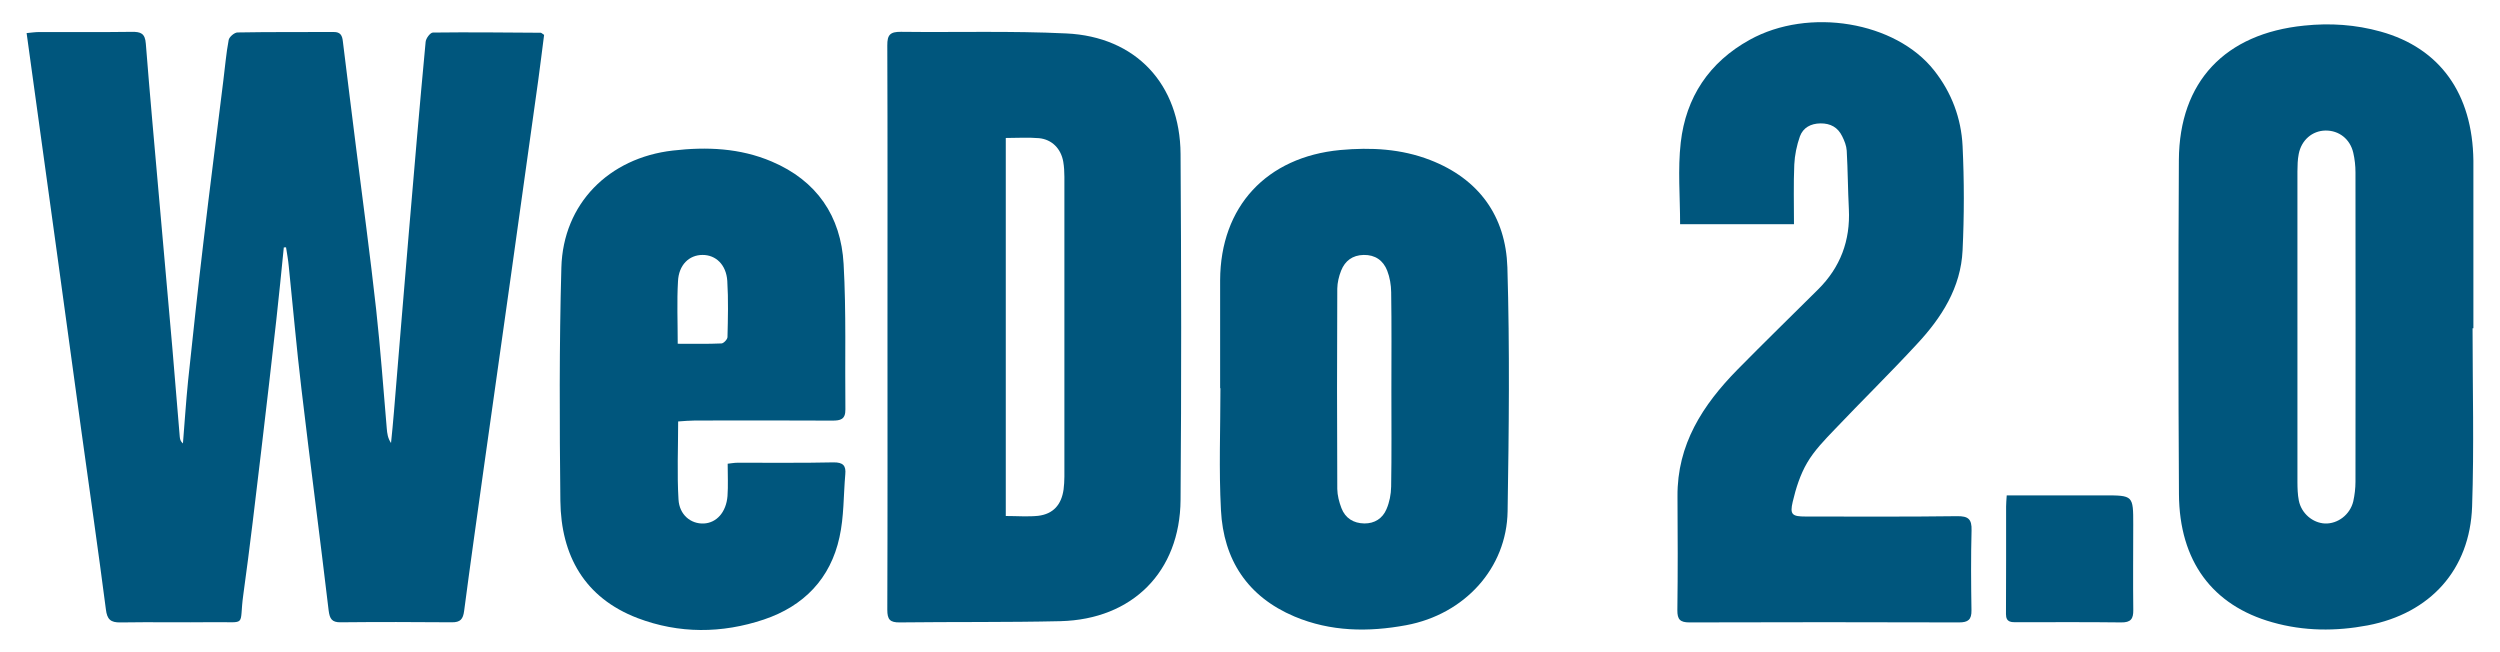
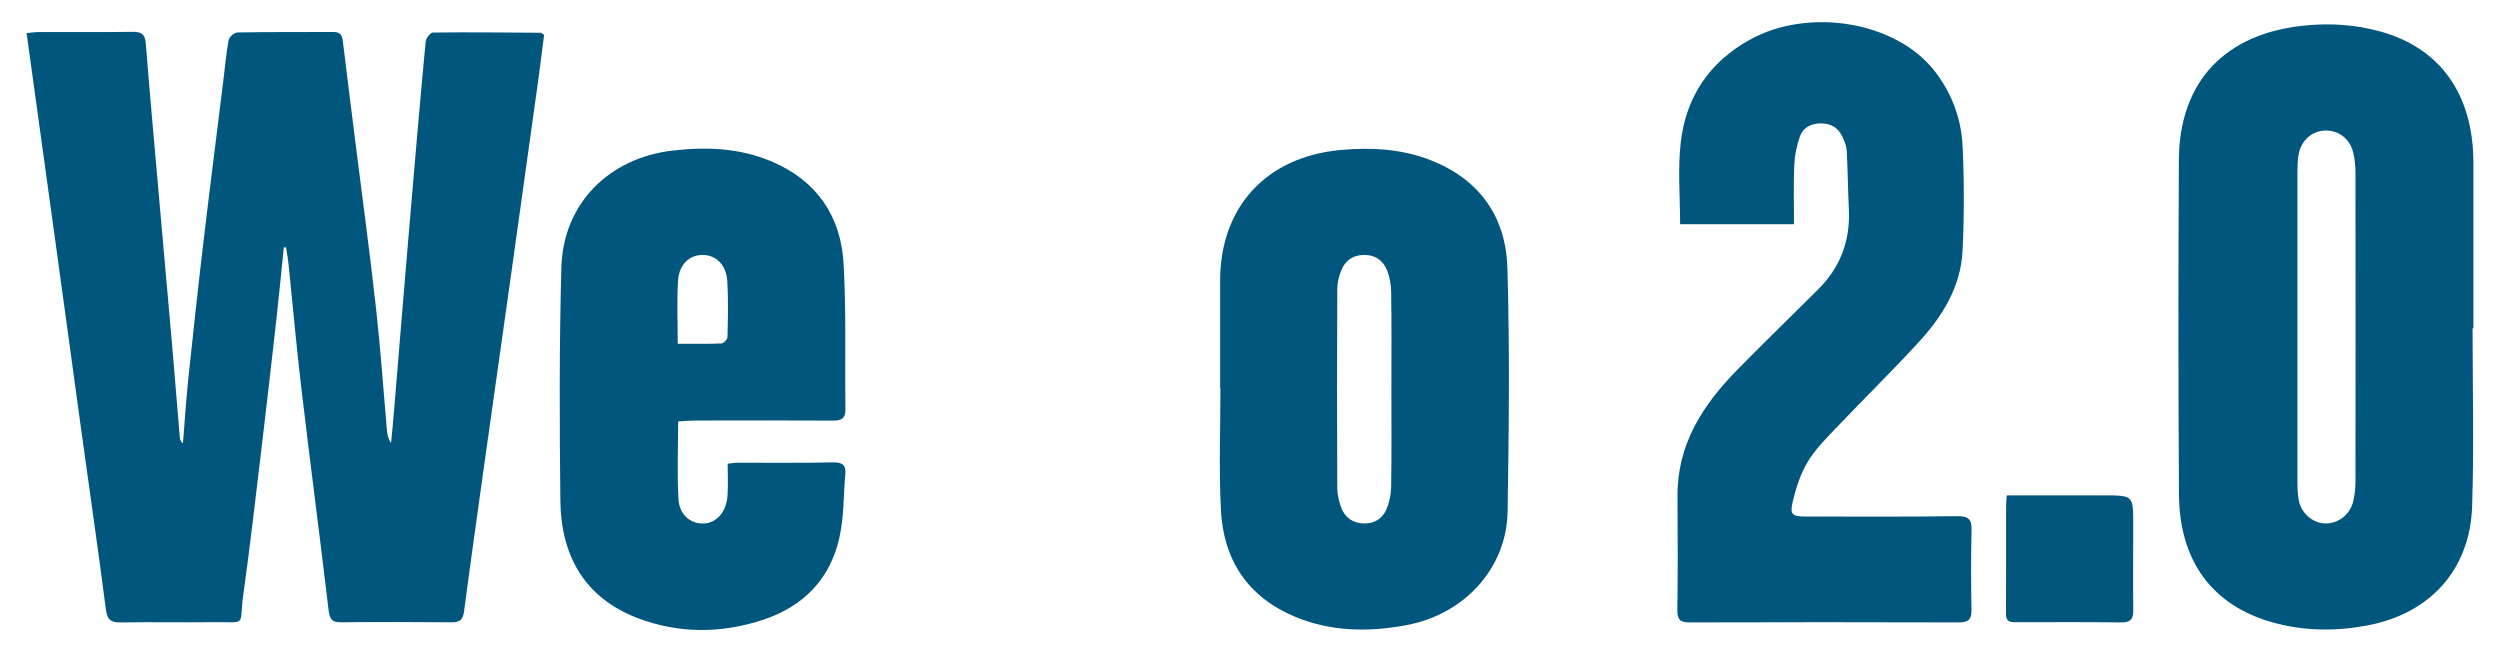
<svg xmlns="http://www.w3.org/2000/svg" version="1.1" id="Layer_1" x="0px" y="0px" width="115px" height="30px" viewBox="0 0 115 30" enable-background="new 0 0 115 30" xml:space="preserve">
  <g>
    <path fill="#00567D" d="M13.055,11.382c-0.113,1.105-0.217,2.211-0.342,3.313c-0.223,1.997-0.453,3.993-0.691,5.993   c-0.266,2.224-0.522,4.455-0.831,6.676c-0.206,1.48,0.207,1.24-1.336,1.256c-1.437,0.018-2.876-0.012-4.311,0.012   c-0.456,0.008-0.618-0.139-0.673-0.6c-0.357-2.762-0.756-5.51-1.135-8.262c-0.377-2.724-0.748-5.438-1.119-8.158   c-0.381-2.736-0.76-5.474-1.134-8.211C1.398,2.797,1.316,2.195,1.224,1.522c0.209-0.019,0.394-0.048,0.585-0.048   c1.416-0.003,2.843,0.011,4.259-0.009C6.47,1.461,6.674,1.53,6.708,2.01c0.184,2.357,0.403,4.719,0.609,7.082   c0.199,2.309,0.414,4.615,0.612,6.924c0.115,1.357,0.223,2.721,0.34,4.077c0.011,0.104,0.029,0.205,0.146,0.306   c0.079-0.963,0.141-1.933,0.238-2.893c0.225-2.124,0.453-4.25,0.705-6.37C9.65,8.659,9.97,6.183,10.273,3.71   c0.081-0.624,0.129-1.255,0.246-1.87c0.024-0.14,0.263-0.347,0.408-0.347c1.472-0.027,2.948-0.014,4.422-0.021   c0.311-0.003,0.393,0.159,0.422,0.427c0.196,1.62,0.403,3.237,0.604,4.857c0.315,2.494,0.652,4.983,0.928,7.481   c0.199,1.818,0.332,3.645,0.488,5.471c0.018,0.224,0.045,0.446,0.196,0.671c0.047-0.477,0.098-0.957,0.135-1.438   c0.231-2.754,0.45-5.514,0.687-8.266c0.247-2.919,0.496-5.833,0.77-8.747c0.011-0.161,0.214-0.43,0.334-0.43   c1.651-0.021,3.306-0.002,4.96,0.009c0.032,0.002,0.061,0.035,0.156,0.098c-0.088,0.674-0.172,1.377-0.269,2.081   c-0.418,3.004-0.839,6.003-1.259,9.009c-0.418,2.964-0.84,5.931-1.256,8.9c-0.3,2.166-0.61,4.332-0.894,6.502   c-0.049,0.389-0.176,0.532-0.565,0.529c-1.704-0.014-3.414-0.018-5.122,0c-0.399,0.005-0.498-0.165-0.546-0.542   c-0.402-3.403-0.852-6.8-1.253-10.204c-0.224-1.872-0.386-3.749-0.581-5.625c-0.026-0.292-0.081-0.587-0.126-0.878   C13.126,11.379,13.09,11.379,13.055,11.382" />
-     <path fill="#00567D" d="M40.824,15.046c0-4.313,0.008-8.63-0.008-12.954c-0.006-0.495,0.138-0.633,0.626-0.628   c2.536,0.031,5.071-0.048,7.606,0.074c3.196,0.148,5.235,2.327,5.258,5.544c0.034,5.302,0.041,10.609,0,15.912   c-0.025,3.305-2.212,5.498-5.529,5.58c-2.462,0.057-4.926,0.027-7.389,0.057c-0.45,0.006-0.572-0.133-0.572-0.581   C40.832,23.715,40.824,19.381,40.824,15.046 M46.266,23.736c0.528,0,1.013,0.041,1.49-0.008c0.695-0.084,1.071-0.513,1.169-1.213   c0.023-0.193,0.037-0.39,0.037-0.588V8.131c0-0.228-0.014-0.469-0.052-0.691c-0.104-0.599-0.518-1.026-1.114-1.084   c-0.496-0.043-1-0.009-1.53-0.009V23.736L46.266,23.736z" />
    <path fill="#00567D" d="M113.738,15.101c0,2.731,0.072,5.467-0.021,8.195c-0.098,2.911-1.928,4.923-4.805,5.472   c-1.463,0.276-2.928,0.27-4.375-0.14c-2.77-0.776-4.287-2.819-4.305-5.896c-0.031-5.123-0.031-10.243-0.004-15.371   c0.021-3.616,2.133-5.818,5.764-6.183c1.201-0.126,2.371-0.045,3.518,0.275c2.734,0.759,4.229,2.861,4.266,5.938v0.105V15.1   L113.738,15.101L113.738,15.101z M105.682,15.053v7.116c0.002,0.284,0.008,0.575,0.064,0.856c0.119,0.594,0.639,1.031,1.203,1.056   c0.588,0.021,1.152-0.403,1.301-1.017c0.064-0.289,0.102-0.599,0.102-0.903c0.006-4.745,0.006-9.485,0-14.229   c0-0.302-0.033-0.609-0.102-0.907c-0.148-0.634-0.658-1.028-1.279-1.02c-0.604,0.01-1.104,0.434-1.229,1.076   c-0.052,0.259-0.058,0.535-0.06,0.806V15.053z" />
    <path fill="#00567D" d="M82.523,10.313h-5.238c0-1.262-0.111-2.526,0.029-3.754c0.237-2.084,1.307-3.698,3.174-4.729   c2.721-1.509,6.711-0.838,8.482,1.41c0.807,1.021,1.247,2.203,1.309,3.476c0.076,1.596,0.076,3.197,0,4.796   c-0.078,1.716-0.965,3.102-2.104,4.32c-1.231,1.332-2.528,2.605-3.78,3.922c-0.459,0.479-0.937,0.969-1.267,1.535   c-0.317,0.541-0.517,1.172-0.662,1.789c-0.143,0.6-0.022,0.682,0.599,0.682c2.319,0,4.639,0.016,6.961-0.016   c0.514-0.006,0.682,0.133,0.666,0.656c-0.033,1.226-0.023,2.447-0.004,3.672c0.008,0.431-0.154,0.559-0.57,0.559   c-4.135-0.012-8.27-0.014-12.404,0c-0.428,0-0.559-0.136-0.555-0.561c0.023-1.744,0.018-3.489,0.006-5.233   c-0.02-2.394,1.164-4.21,2.754-5.83c1.225-1.245,2.471-2.457,3.709-3.688c1.029-1.018,1.492-2.253,1.42-3.7   C85.002,8.723,85,7.824,84.949,6.928c-0.014-0.224-0.105-0.453-0.209-0.66c-0.199-0.408-0.533-0.597-1-0.592   c-0.447,0.006-0.795,0.197-0.943,0.594c-0.146,0.412-0.24,0.867-0.26,1.3C82.498,8.465,82.523,9.358,82.523,10.313" />
    <path fill="#00567D" d="M56.126,17.855c0-1.654-0.002-3.313,0-4.963c0.013-3.396,2.14-5.671,5.524-5.991   c1.422-0.13,2.803-0.056,4.133,0.458c2.25,0.87,3.482,2.588,3.557,4.94c0.111,3.734,0.07,7.479,0.01,11.219   c-0.039,2.614-1.975,4.74-4.666,5.241c-1.744,0.323-3.475,0.3-5.137-0.399c-2.157-0.912-3.267-2.605-3.383-4.896   c-0.099-1.863-0.024-3.736-0.024-5.607H56.126L56.126,17.855z M64.004,17.964c0-1.508,0.014-3.014-0.01-4.525   c-0.004-0.331-0.063-0.684-0.182-0.988c-0.183-0.472-0.558-0.735-1.084-0.724c-0.513,0.011-0.857,0.27-1.037,0.724   c-0.103,0.26-0.172,0.552-0.176,0.827c-0.015,3.072-0.015,6.145,0,9.215c0.004,0.295,0.086,0.604,0.19,0.878   c0.178,0.467,0.556,0.699,1.051,0.708c0.478,0.006,0.843-0.233,1.021-0.654c0.14-0.321,0.211-0.69,0.216-1.042   C64.018,20.91,64.004,19.438,64.004,17.964" />
    <path fill="#00567D" d="M31.195,19.387c0,1.223-0.054,2.406,0.016,3.586c0.04,0.713,0.57,1.133,1.161,1.108   c0.589-0.026,1.034-0.519,1.093-1.263c0.034-0.479,0.008-0.971,0.008-1.487c0.175-0.019,0.311-0.045,0.448-0.045   c1.471-0.005,2.947,0.017,4.422-0.017c0.443-0.004,0.581,0.154,0.54,0.555c-0.084,0.965-0.058,1.951-0.267,2.888   c-0.413,1.903-1.639,3.168-3.477,3.786c-1.935,0.648-3.902,0.659-5.811-0.066c-2.439-0.934-3.521-2.875-3.551-5.391   c-0.039-3.576-0.053-7.157,0.046-10.734c0.08-2.939,2.185-5.045,5.127-5.382c1.56-0.18,3.089-0.116,4.547,0.504   c2.076,0.88,3.188,2.514,3.309,4.714c0.125,2.222,0.056,4.458,0.082,6.684c0.008,0.472-0.23,0.521-0.606,0.521   c-2.103-0.01-4.208-0.01-6.311-0.004C31.724,19.346,31.475,19.367,31.195,19.387 M31.175,15.813c0.725,0,1.371,0.014,2.013-0.015   c0.099-0.002,0.274-0.188,0.276-0.291c0.021-0.859,0.045-1.721-0.009-2.588c-0.05-0.745-0.529-1.195-1.139-1.192   c-0.616,0-1.093,0.458-1.128,1.208C31.133,13.863,31.175,14.794,31.175,15.813" />
    <path fill="#00567D" d="M92.309,22.787h4.461c1.359,0,1.359,0,1.359,1.342c0,1.309-0.014,2.622,0.002,3.932   c0.006,0.408-0.115,0.576-0.557,0.57c-1.594-0.02-3.189-0.009-4.787-0.009c-0.254,0-0.512,0.019-0.512-0.371   c0.008-1.647,0.006-3.304,0.006-4.952C92.281,23.154,92.295,23.016,92.309,22.787" />
  </g>
</svg>